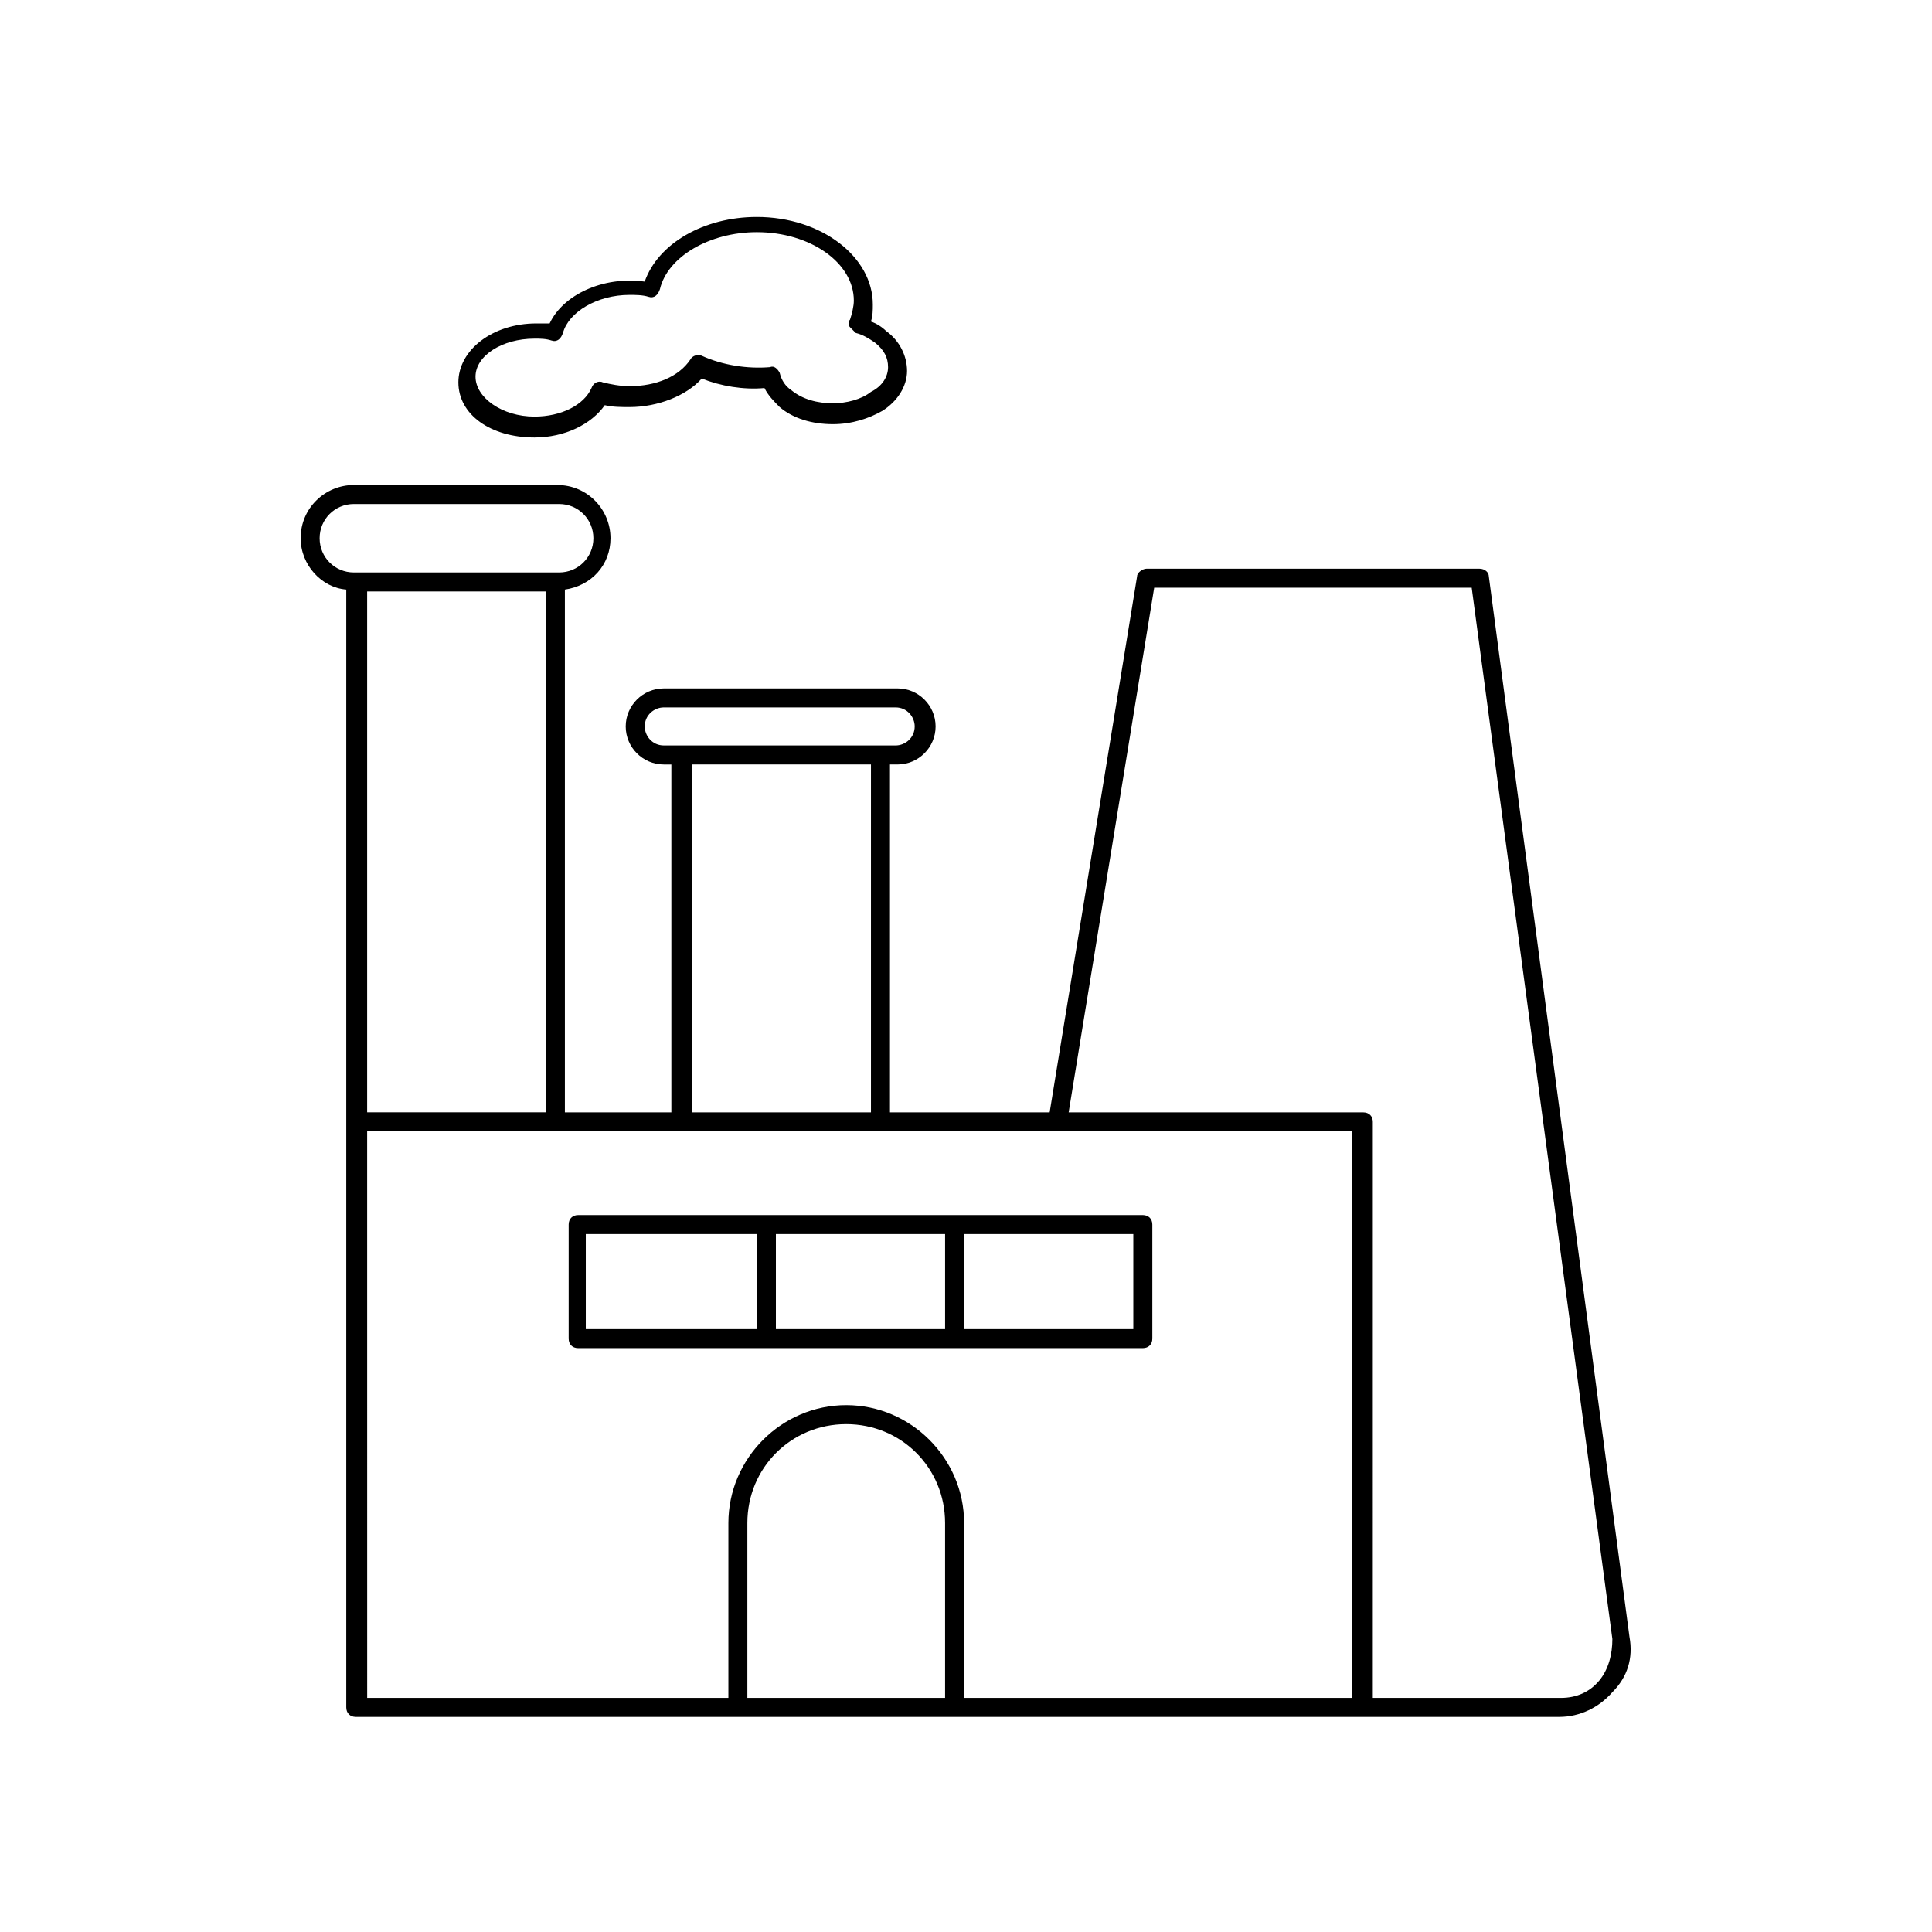
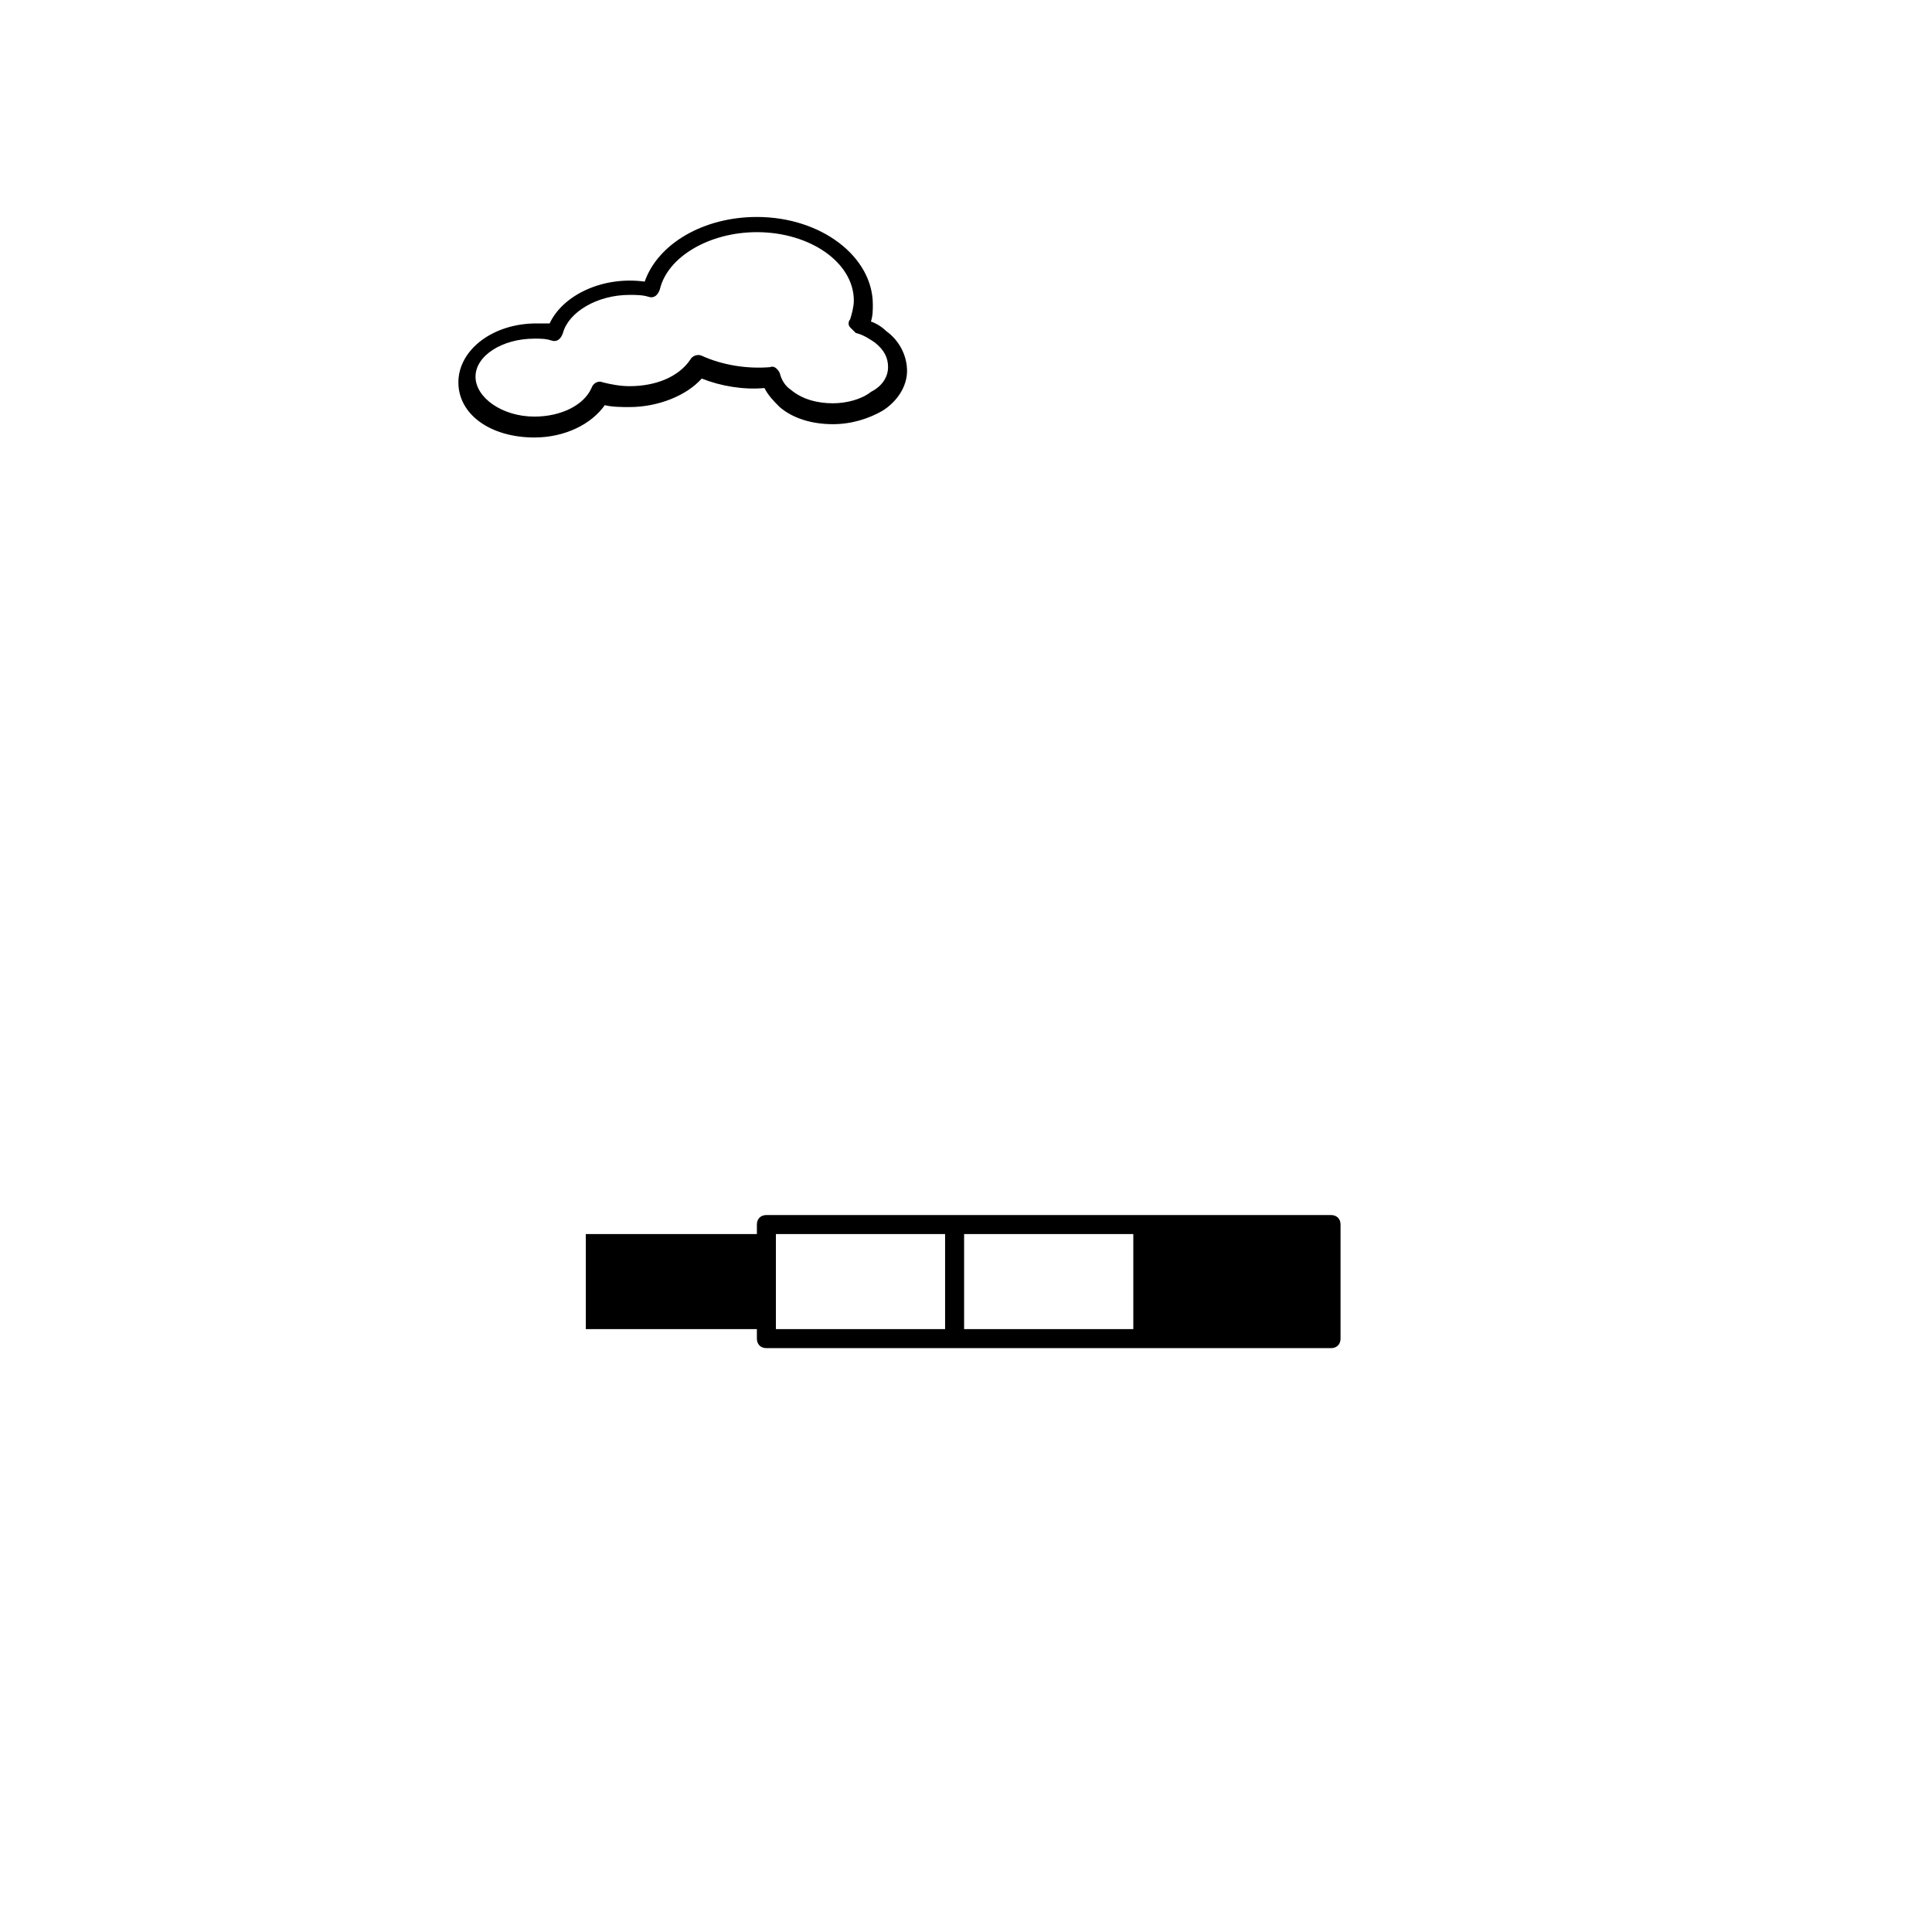
<svg xmlns="http://www.w3.org/2000/svg" fill="#000000" width="800px" height="800px" version="1.1" viewBox="144 144 512 512">
  <g>
-     <path d="m347.1 466h-49.879c-1.512 0-2.519 1.008-2.519 2.519v30.23c0 1.512 1.008 2.519 2.519 2.519h149.64c1.512 0 2.519-1.008 2.519-2.519v-30.23c0-1.512-1.008-2.519-2.519-2.519zm-2.519 30.23h-45.34v-25.191h45.34zm49.879 0h-44.84v-25.191h44.84zm5.039-25.191h44.84v25.191h-44.84z" />
-     <path d="m575.83 577.84-37.281-281.12c0-1.008-1.008-2.016-2.519-2.016h-88.168c-1.008 0-2.519 1.008-2.519 2.016l-23.176 142.07h-42.316v-92.199h2.016c5.543 0 10.078-4.535 10.078-10.078s-4.535-10.078-10.078-10.078l-61.969 0.004c-5.543 0-10.078 4.535-10.078 10.078s4.535 10.078 10.078 10.078h2.016v92.195h-28.215v-138.55c7.055-1.008 12.09-6.551 12.09-13.602 0-7.559-6.047-14.105-14.105-14.105l-53.906-0.004c-7.559 0-14.105 6.047-14.105 14.105 0 7.055 5.543 13.098 12.09 13.602v296.24c0 1.512 1.008 2.519 2.519 2.519h318.91c5.543 0 10.578-2.519 14.105-6.551 4.031-4.031 5.543-9.066 4.535-14.609zm-255.93-236.29c-3.023 0-5.039-2.519-5.039-5.039 0-3.023 2.519-5.039 5.039-5.039h61.465c3.023 0 5.039 2.519 5.039 5.039 0 3.023-2.519 5.039-5.039 5.039zm54.914 5.039v92.195h-47.359v-92.195zm-137.04-50.883c-5.039 0-9.07-4.031-9.07-9.07s4.031-9.07 9.07-9.07h54.41c5.039 0 9.07 4.031 9.07 9.07s-4.031 9.07-9.07 9.07zm50.883 5.035v138.04h-47.359v-138.04zm105.8 293.22h-52.398v-46.352c0-14.609 11.586-26.199 26.199-26.199 14.609 0 26.199 11.586 26.199 26.199zm108.32 0h-103.28v-46.352c0-17.129-14.105-31.234-31.234-31.234-17.129 0-31.234 14.105-31.234 31.234v46.352h-95.723l-0.008-150.14h260.97l0.004 150.14zm64.988-4.535c-2.519 3.023-6.047 4.535-10.078 4.535h-49.879l0.004-152.65c0-1.512-1.008-2.519-2.519-2.519h-78.09l22.672-139.05h84.137l37.281 278.61c0 4.031-1.008 8.059-3.527 11.082z" />
+     <path d="m347.1 466c-1.512 0-2.519 1.008-2.519 2.519v30.23c0 1.512 1.008 2.519 2.519 2.519h149.64c1.512 0 2.519-1.008 2.519-2.519v-30.23c0-1.512-1.008-2.519-2.519-2.519zm-2.519 30.23h-45.34v-25.191h45.34zm49.879 0h-44.84v-25.191h44.84zm5.039-25.191h44.84v25.191h-44.84z" />
    <path d="m285.63 259.94c8.062 0 15.113-3.527 18.641-8.566 2.016 0.504 4.535 0.504 6.551 0.504 7.559 0 15.113-3.023 19.145-7.559 5.039 2.016 11.082 3.023 16.625 2.519 1.008 2.016 2.519 3.527 4.031 5.039 3.527 3.023 8.566 4.535 14.105 4.535 5.039 0 9.574-1.512 13.098-3.527 4.031-2.519 6.551-6.551 6.551-10.578 0-4.031-2.016-8.062-5.543-10.578-1.008-1.008-2.519-2.016-4.031-2.519 0.504-1.512 0.504-3.023 0.504-4.535 0-12.594-13.602-23.176-30.73-23.176-14.105 0-26.199 7.055-29.727 17.129-11.082-1.512-21.664 3.527-25.191 11.082h-3.527c-11.586 0-20.656 7.055-20.656 15.617 0.004 8.566 8.57 14.613 20.156 14.613zm0-26.199c1.512 0 3.023 0 4.535 0.504s2.519-0.504 3.023-2.016c1.512-5.543 9.07-10.078 17.633-10.078 1.512 0 3.527 0 5.039 0.504s2.519-0.504 3.023-2.016c2.016-8.566 13.098-15.113 25.695-15.113 14.105 0 25.695 8.062 25.695 18.137 0 1.512-0.504 3.527-1.008 5.039-0.504 0.504-0.504 1.512 0 2.016 0.504 0.504 1.008 1.008 1.512 1.512 2.016 0.504 3.527 1.512 5.039 2.519 2.519 2.016 3.527 4.031 3.527 6.551s-1.512 5.039-4.535 6.551c-2.519 2.016-6.551 3.023-10.078 3.023-4.031 0-8.062-1.008-11.082-3.527-1.512-1.008-2.519-2.519-3.023-4.535-0.504-1.008-1.512-2.016-2.519-1.512-6.047 0.504-12.594-0.504-18.137-3.023-1.008-0.504-2.519 0-3.023 1.008-3.023 4.535-9.07 7.055-16.121 7.055-2.519 0-5.039-0.504-7.055-1.008-1.008-0.504-2.519 0-3.023 1.512-2.016 4.535-8.062 7.559-15.113 7.559-8.566 0-15.617-5.039-15.617-10.578-0.004-5.547 7.051-10.082 15.613-10.082z" />
  </g>
</svg>